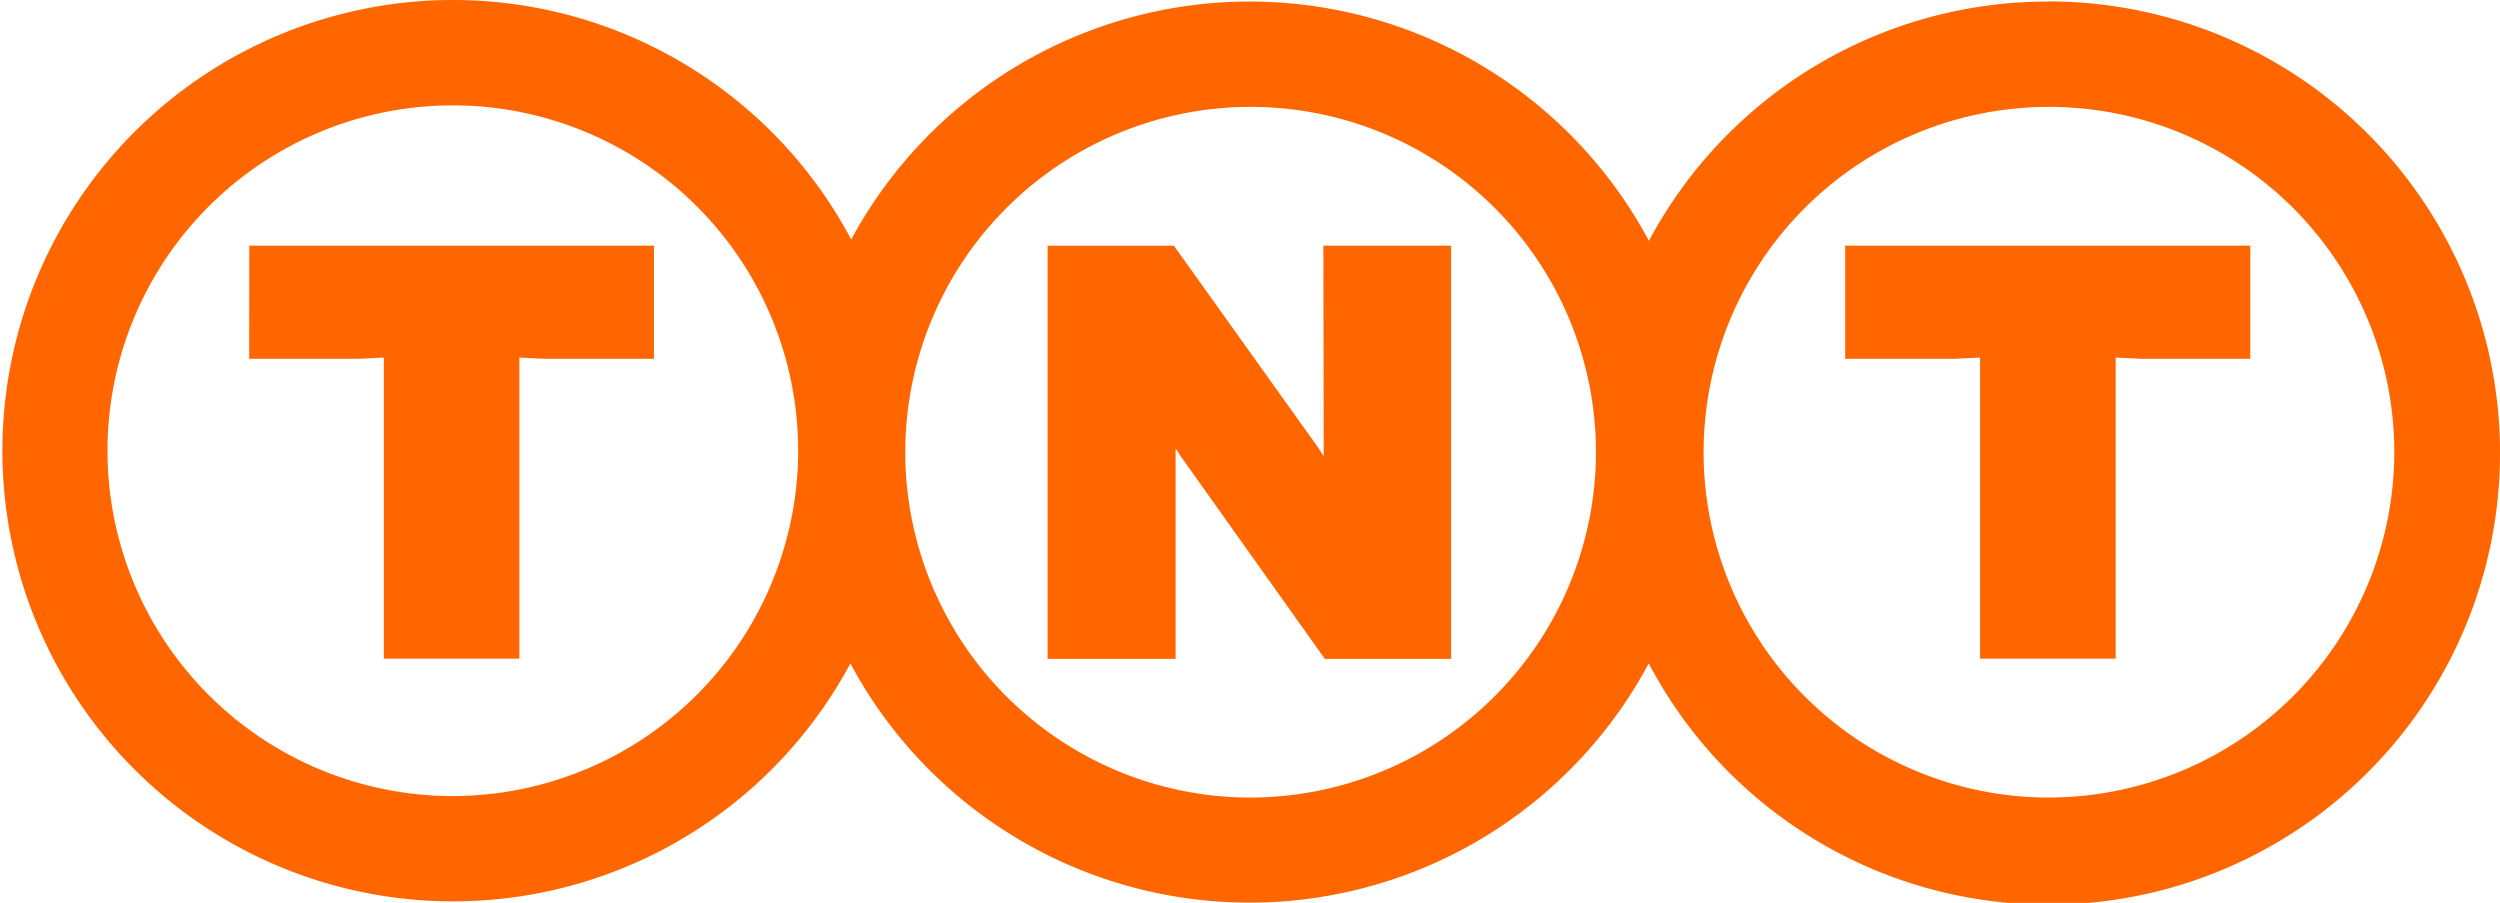
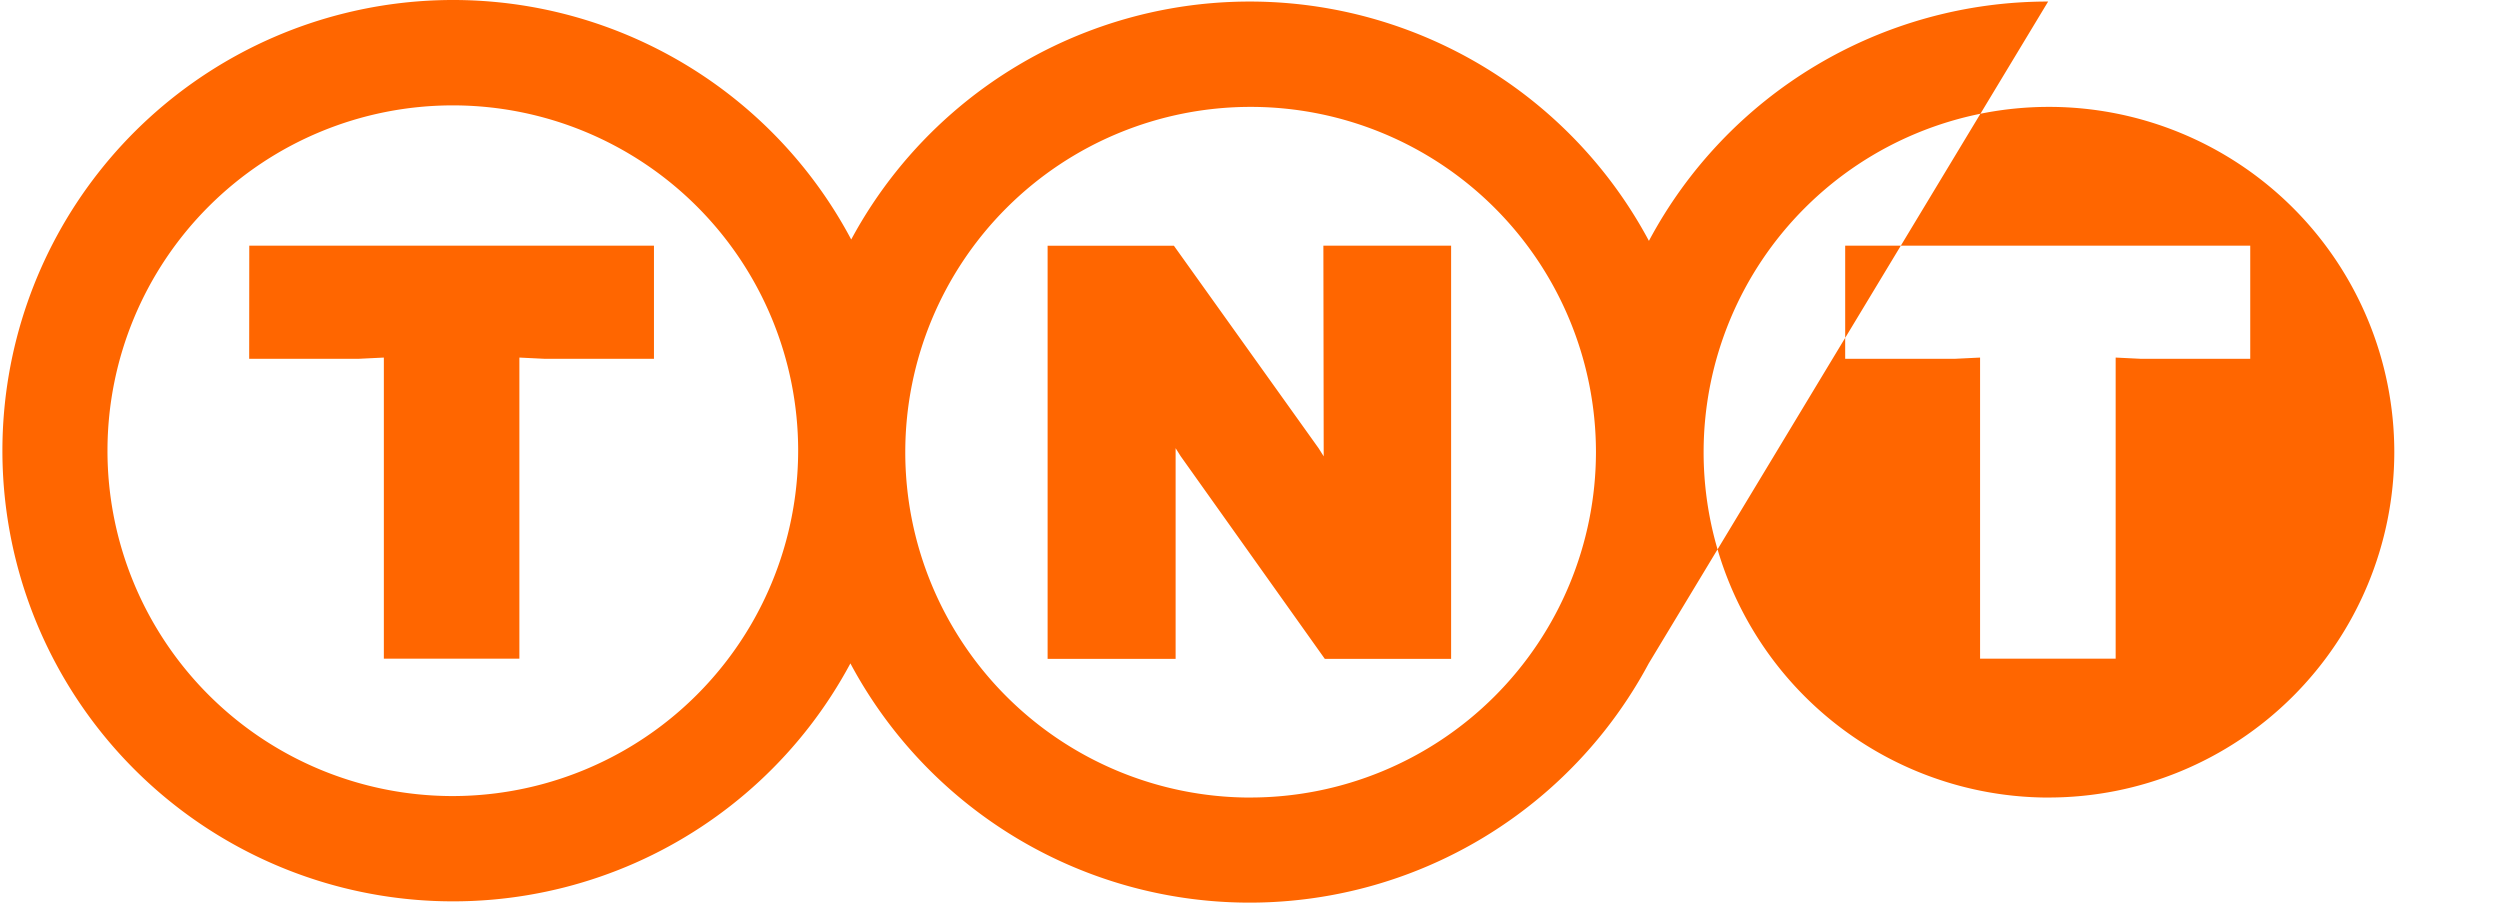
<svg xmlns="http://www.w3.org/2000/svg" width="54.801" height="19.791">
-   <path d="M44.896.034a9.907 9.907 0 00-8.751 5.246 9.922 9.922 0 00-17.486-.03 9.879 9.879 0 10-.018 9.292 9.922 9.922 0 0017.5 0A9.9 9.9 0 1044.892.031zM9.906 17.45a7.57 7.57 0 117.59-7.57 7.58 7.58 0 01-7.59 7.57zm17.488.033a7.57 7.57 0 117.59-7.569 7.58 7.58 0 01-7.59 7.568zm17.5 0a7.57 7.57 0 117.59-7.569 7.58 7.58 0 01-7.588 7.568zm-4.442-9.618h2.4l.552-.027v6.6h2.972v-6.6l.55.027h2.4v-2.48h-8.879v2.479zm-34.99 0h2.4l.552-.027v6.6h2.971v-6.6l.55.027h2.4v-2.48H5.464zm23.554 2.138l-.11-.175-3.174-4.442h-2.768v9.056h2.806V9.824l.11.175 3.16 4.443h2.769V5.385h-2.8z" fill="#f60" fill-rule="evenodd" />
+   <path d="M44.896.034a9.907 9.907 0 00-8.751 5.246 9.922 9.922 0 00-17.486-.03 9.879 9.879 0 10-.018 9.292 9.922 9.922 0 0017.5 0zM9.906 17.45a7.57 7.57 0 117.59-7.57 7.58 7.58 0 01-7.59 7.57zm17.488.033a7.57 7.57 0 117.59-7.569 7.58 7.58 0 01-7.59 7.568zm17.5 0a7.57 7.57 0 117.59-7.569 7.58 7.58 0 01-7.588 7.568zm-4.442-9.618h2.4l.552-.027v6.6h2.972v-6.6l.55.027h2.4v-2.48h-8.879v2.479zm-34.99 0h2.4l.552-.027v6.6h2.971v-6.6l.55.027h2.4v-2.48H5.464zm23.554 2.138l-.11-.175-3.174-4.442h-2.768v9.056h2.806V9.824l.11.175 3.16 4.443h2.769V5.385h-2.8z" fill="#f60" fill-rule="evenodd" />
</svg>